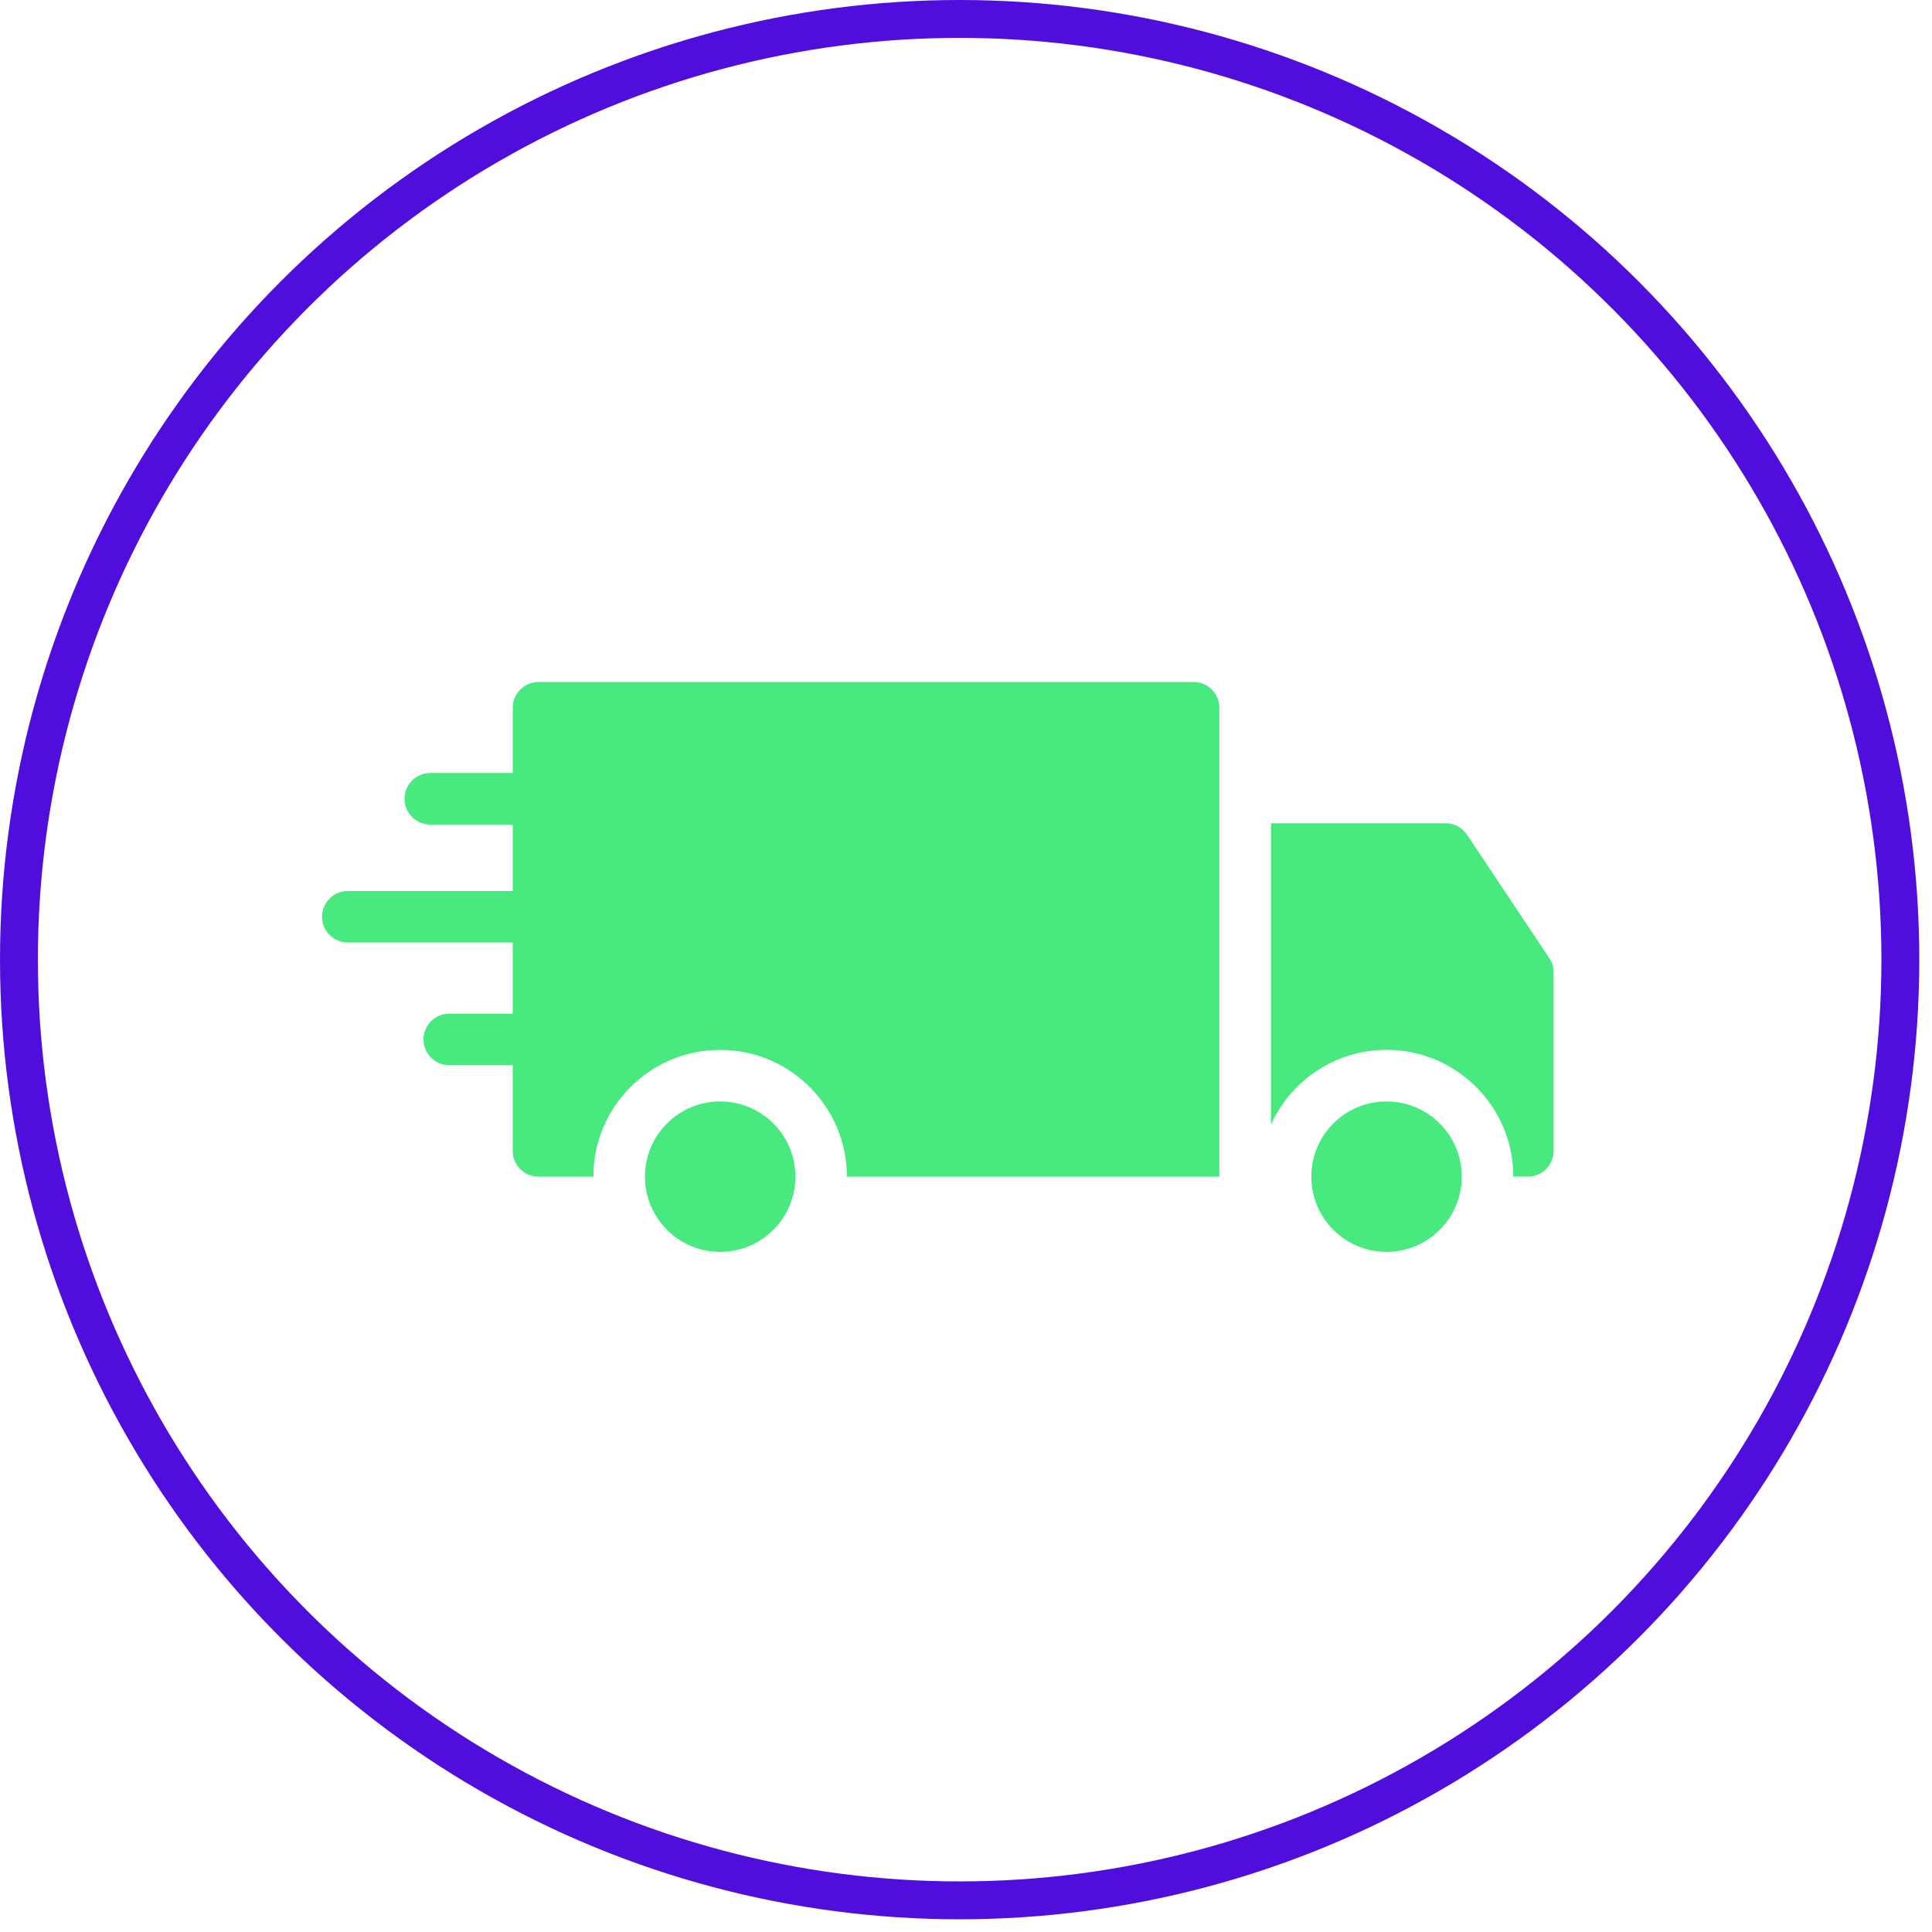
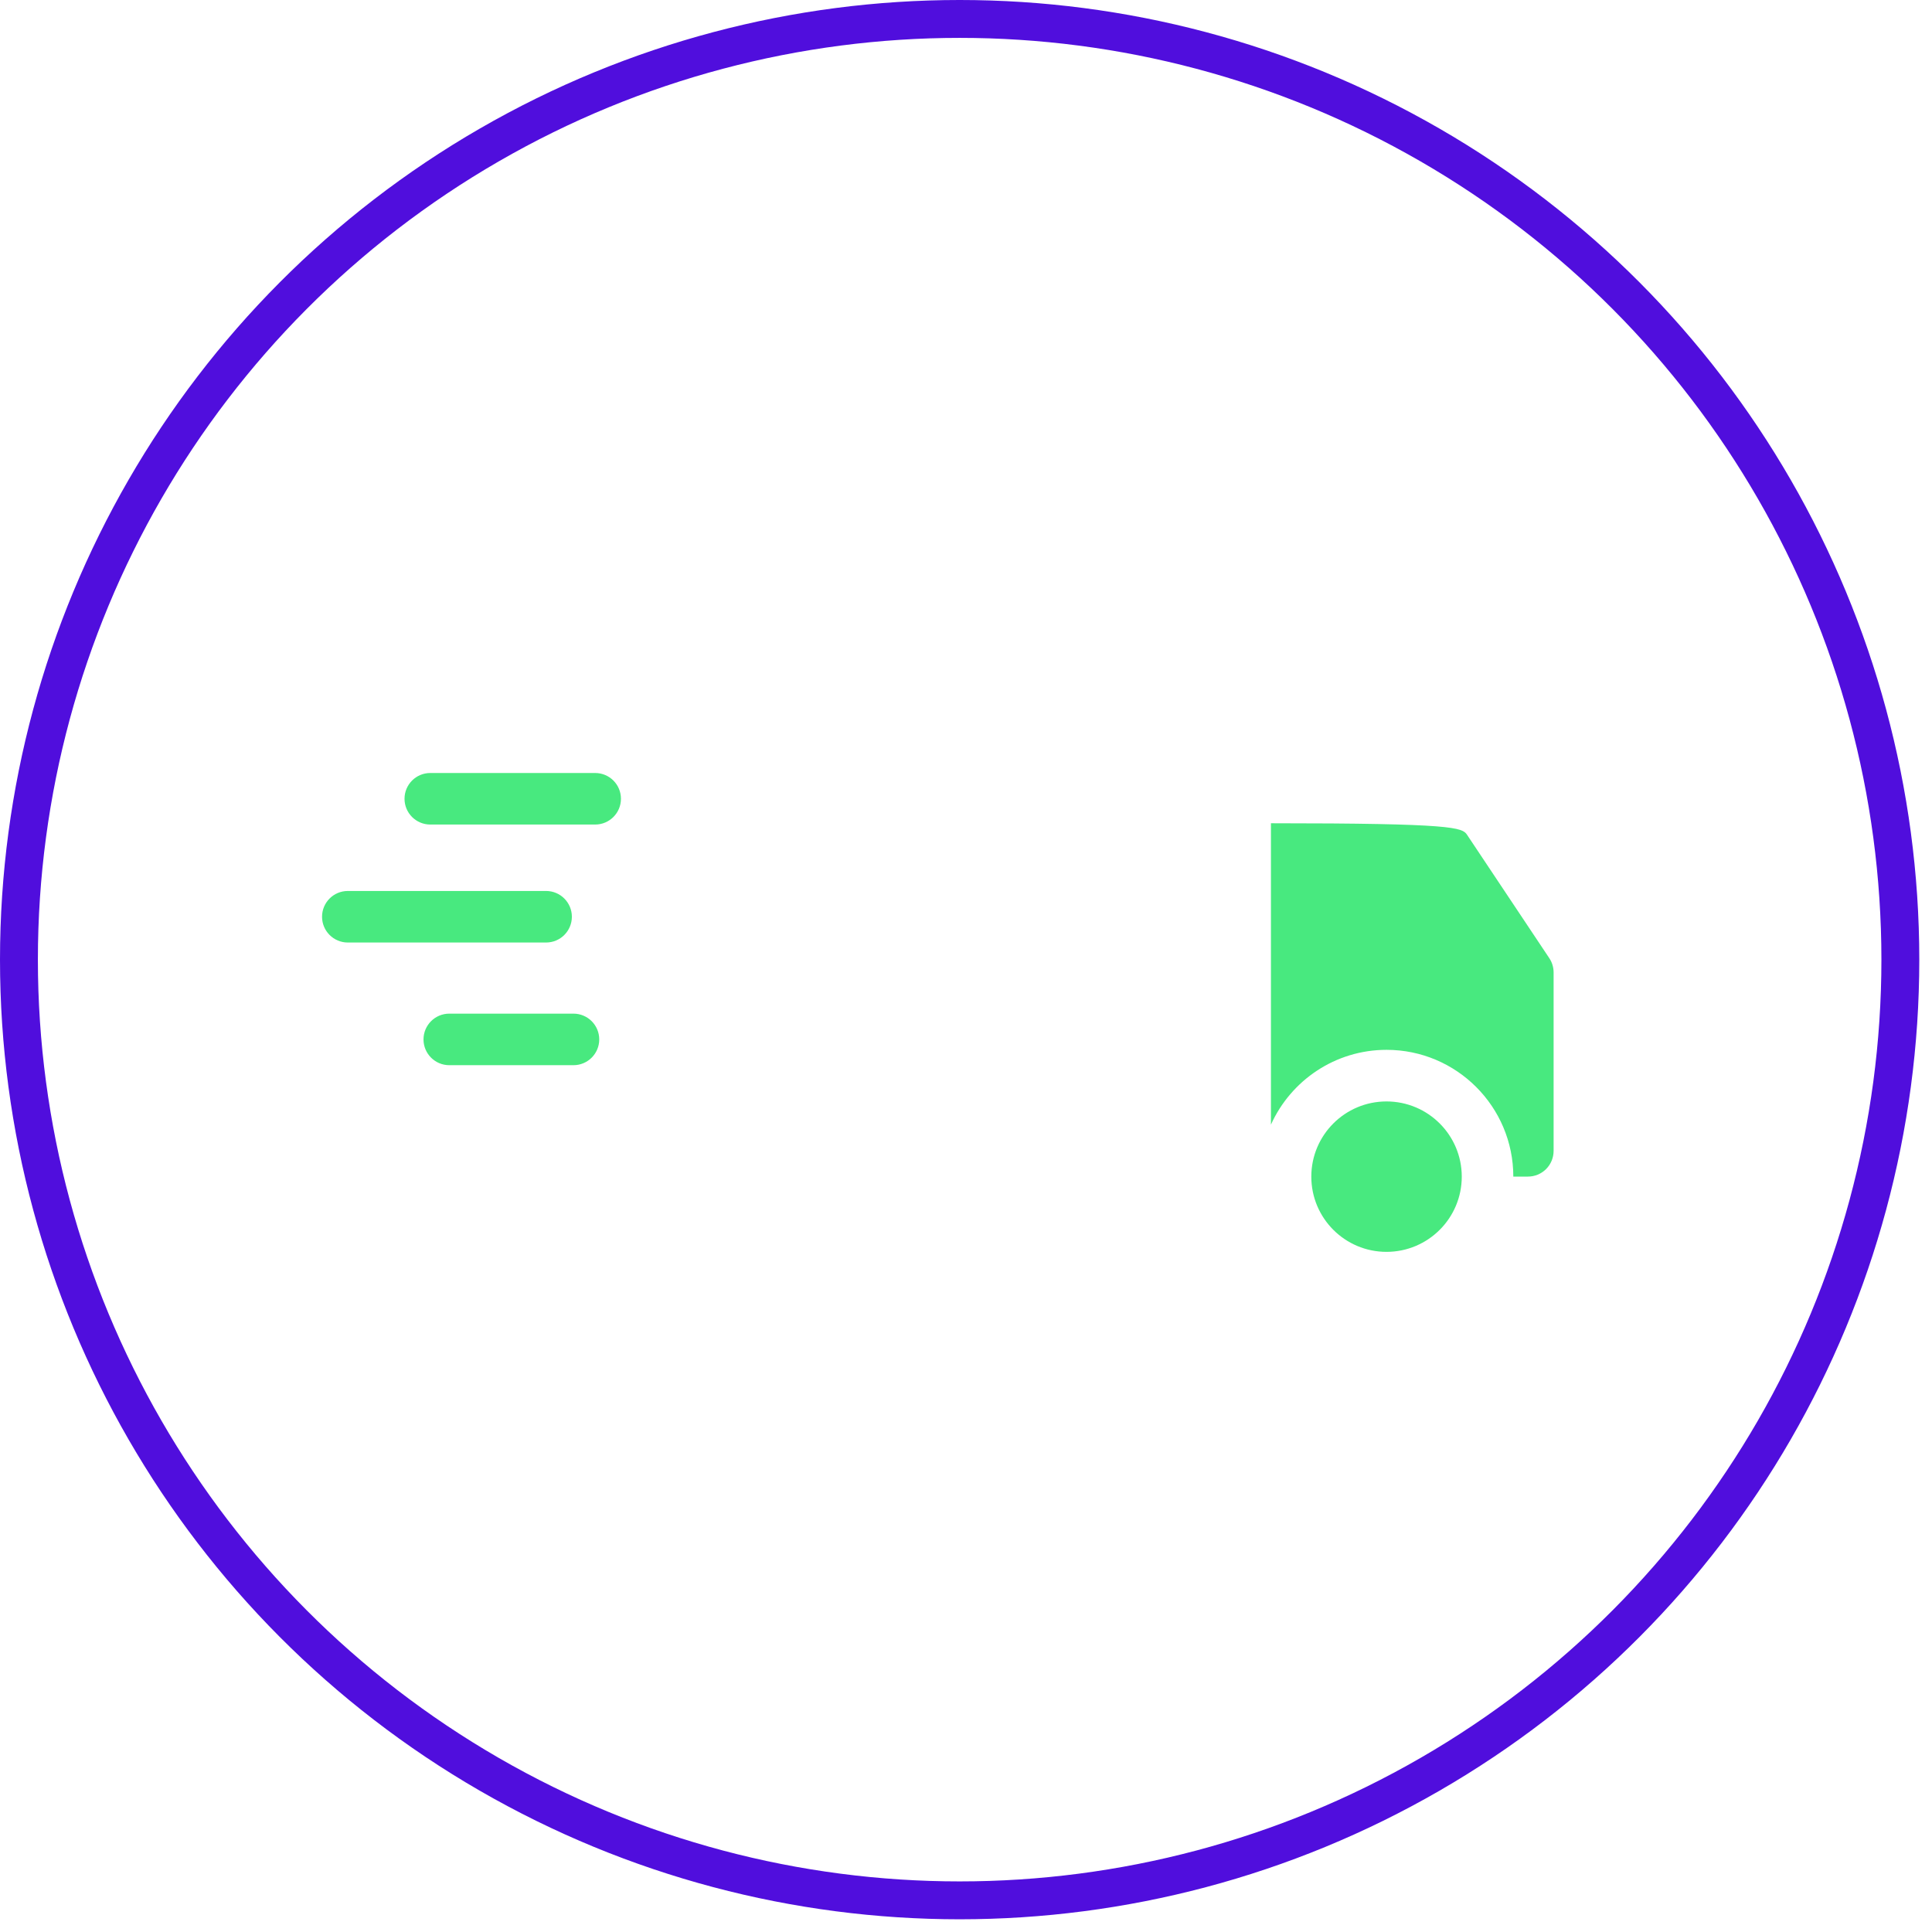
<svg xmlns="http://www.w3.org/2000/svg" width="97" height="97" viewBox="0 0 97 97" fill="none">
  <circle cx="48.181" cy="48.181" r="47.23" stroke="#500EDD" stroke-width="1.902" />
-   <path fill-rule="evenodd" clip-rule="evenodd" d="M25.744 57.782V35.534C25.744 35.189 25.881 34.861 26.122 34.62C26.365 34.377 26.694 34.242 27.035 34.242H59.928C60.272 34.242 60.601 34.379 60.842 34.62C61.085 34.863 61.219 35.192 61.219 35.534V59.076H42.519C42.519 55.564 39.666 52.712 36.155 52.712C32.643 52.712 29.791 55.564 29.791 59.076H27.032C26.688 59.076 26.359 58.939 26.119 58.698C25.875 58.455 25.741 58.126 25.741 57.785L25.744 57.782Z" fill="#48E97F" />
-   <path fill-rule="evenodd" clip-rule="evenodd" d="M63.81 56.46V41.333H72.578C73.01 41.333 73.414 41.55 73.655 41.91L77.785 48.106C77.927 48.318 78.002 48.569 78.002 48.823V57.782C78.002 58.126 77.865 58.455 77.625 58.695C77.381 58.939 77.053 59.073 76.711 59.073H75.979C75.979 55.561 73.127 52.709 69.615 52.709C67.035 52.709 64.812 54.249 63.813 56.459L63.81 56.46Z" fill="#48E97F" />
+   <path fill-rule="evenodd" clip-rule="evenodd" d="M63.81 56.46V41.333C73.01 41.333 73.414 41.55 73.655 41.91L77.785 48.106C77.927 48.318 78.002 48.569 78.002 48.823V57.782C78.002 58.126 77.865 58.455 77.625 58.695C77.381 58.939 77.053 59.073 76.711 59.073H75.979C75.979 55.561 73.127 52.709 69.615 52.709C67.035 52.709 64.812 54.249 63.813 56.459L63.81 56.46Z" fill="#48E97F" />
  <path fill-rule="evenodd" clip-rule="evenodd" d="M73.391 59.076C73.391 61.162 71.698 62.852 69.612 62.852C67.527 62.852 65.837 61.162 65.837 59.076C65.837 56.99 67.527 55.3 69.612 55.3C71.698 55.3 73.391 56.99 73.391 59.076Z" fill="#48E97F" />
-   <path fill-rule="evenodd" clip-rule="evenodd" d="M39.935 59.076C39.935 61.162 38.243 62.852 36.157 62.852C34.071 62.852 32.381 61.162 32.381 59.076C32.381 56.99 34.071 55.3 36.157 55.3C38.243 55.3 39.935 56.99 39.935 59.076Z" fill="#48E97F" />
  <path fill-rule="evenodd" clip-rule="evenodd" d="M29.882 38.81C30.597 38.81 31.176 39.389 31.176 40.104C31.176 40.818 30.597 41.398 29.882 41.398H21.604C20.889 41.398 20.31 40.818 20.31 40.104C20.31 39.389 20.889 38.81 21.604 38.81H29.882Z" fill="#48E97F" />
  <path fill-rule="evenodd" clip-rule="evenodd" d="M28.792 50.892C29.506 50.892 30.086 51.472 30.086 52.186C30.086 52.901 29.506 53.48 28.792 53.48H22.557C21.843 53.48 21.263 52.901 21.263 52.186C21.263 51.472 21.843 50.892 22.557 50.892H28.792Z" fill="#48E97F" />
  <path fill-rule="evenodd" clip-rule="evenodd" d="M27.418 44.733C28.132 44.733 28.712 45.313 28.712 46.027C28.712 46.741 28.132 47.321 27.418 47.321H17.462C16.748 47.321 16.169 46.741 16.169 46.027C16.169 45.313 16.748 44.733 17.462 44.733H27.418Z" fill="#48E97F" />
</svg>